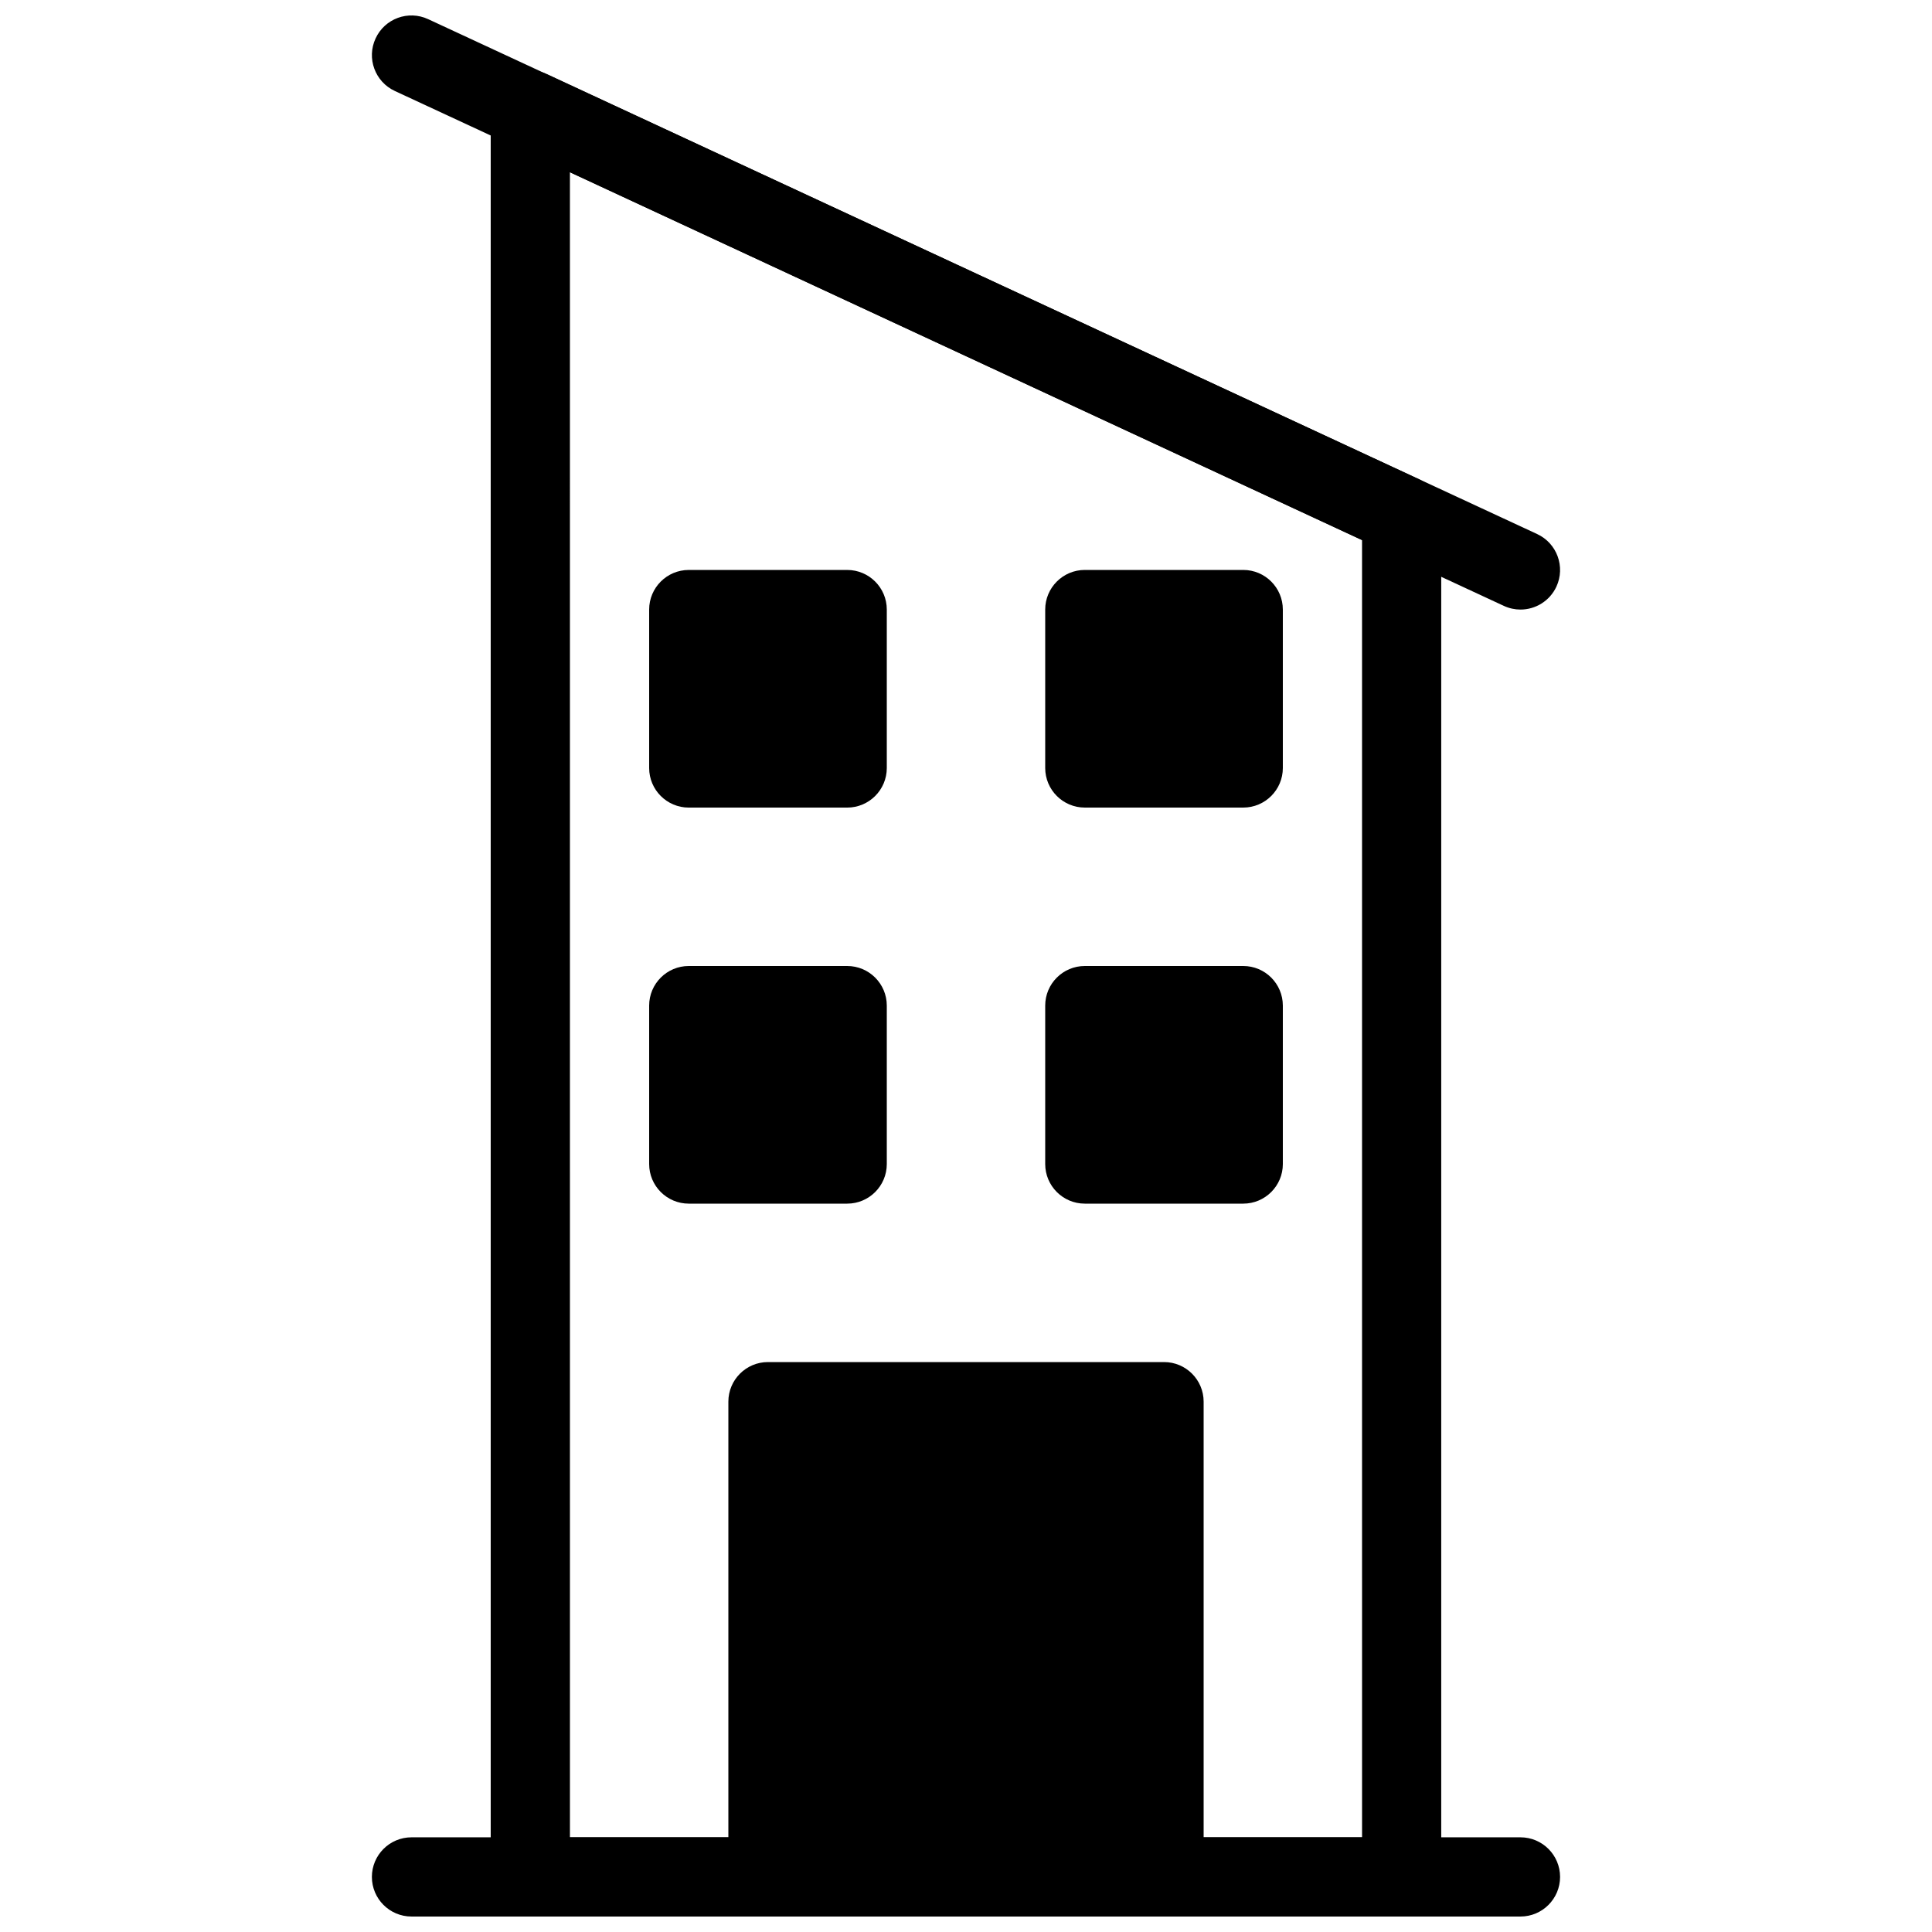
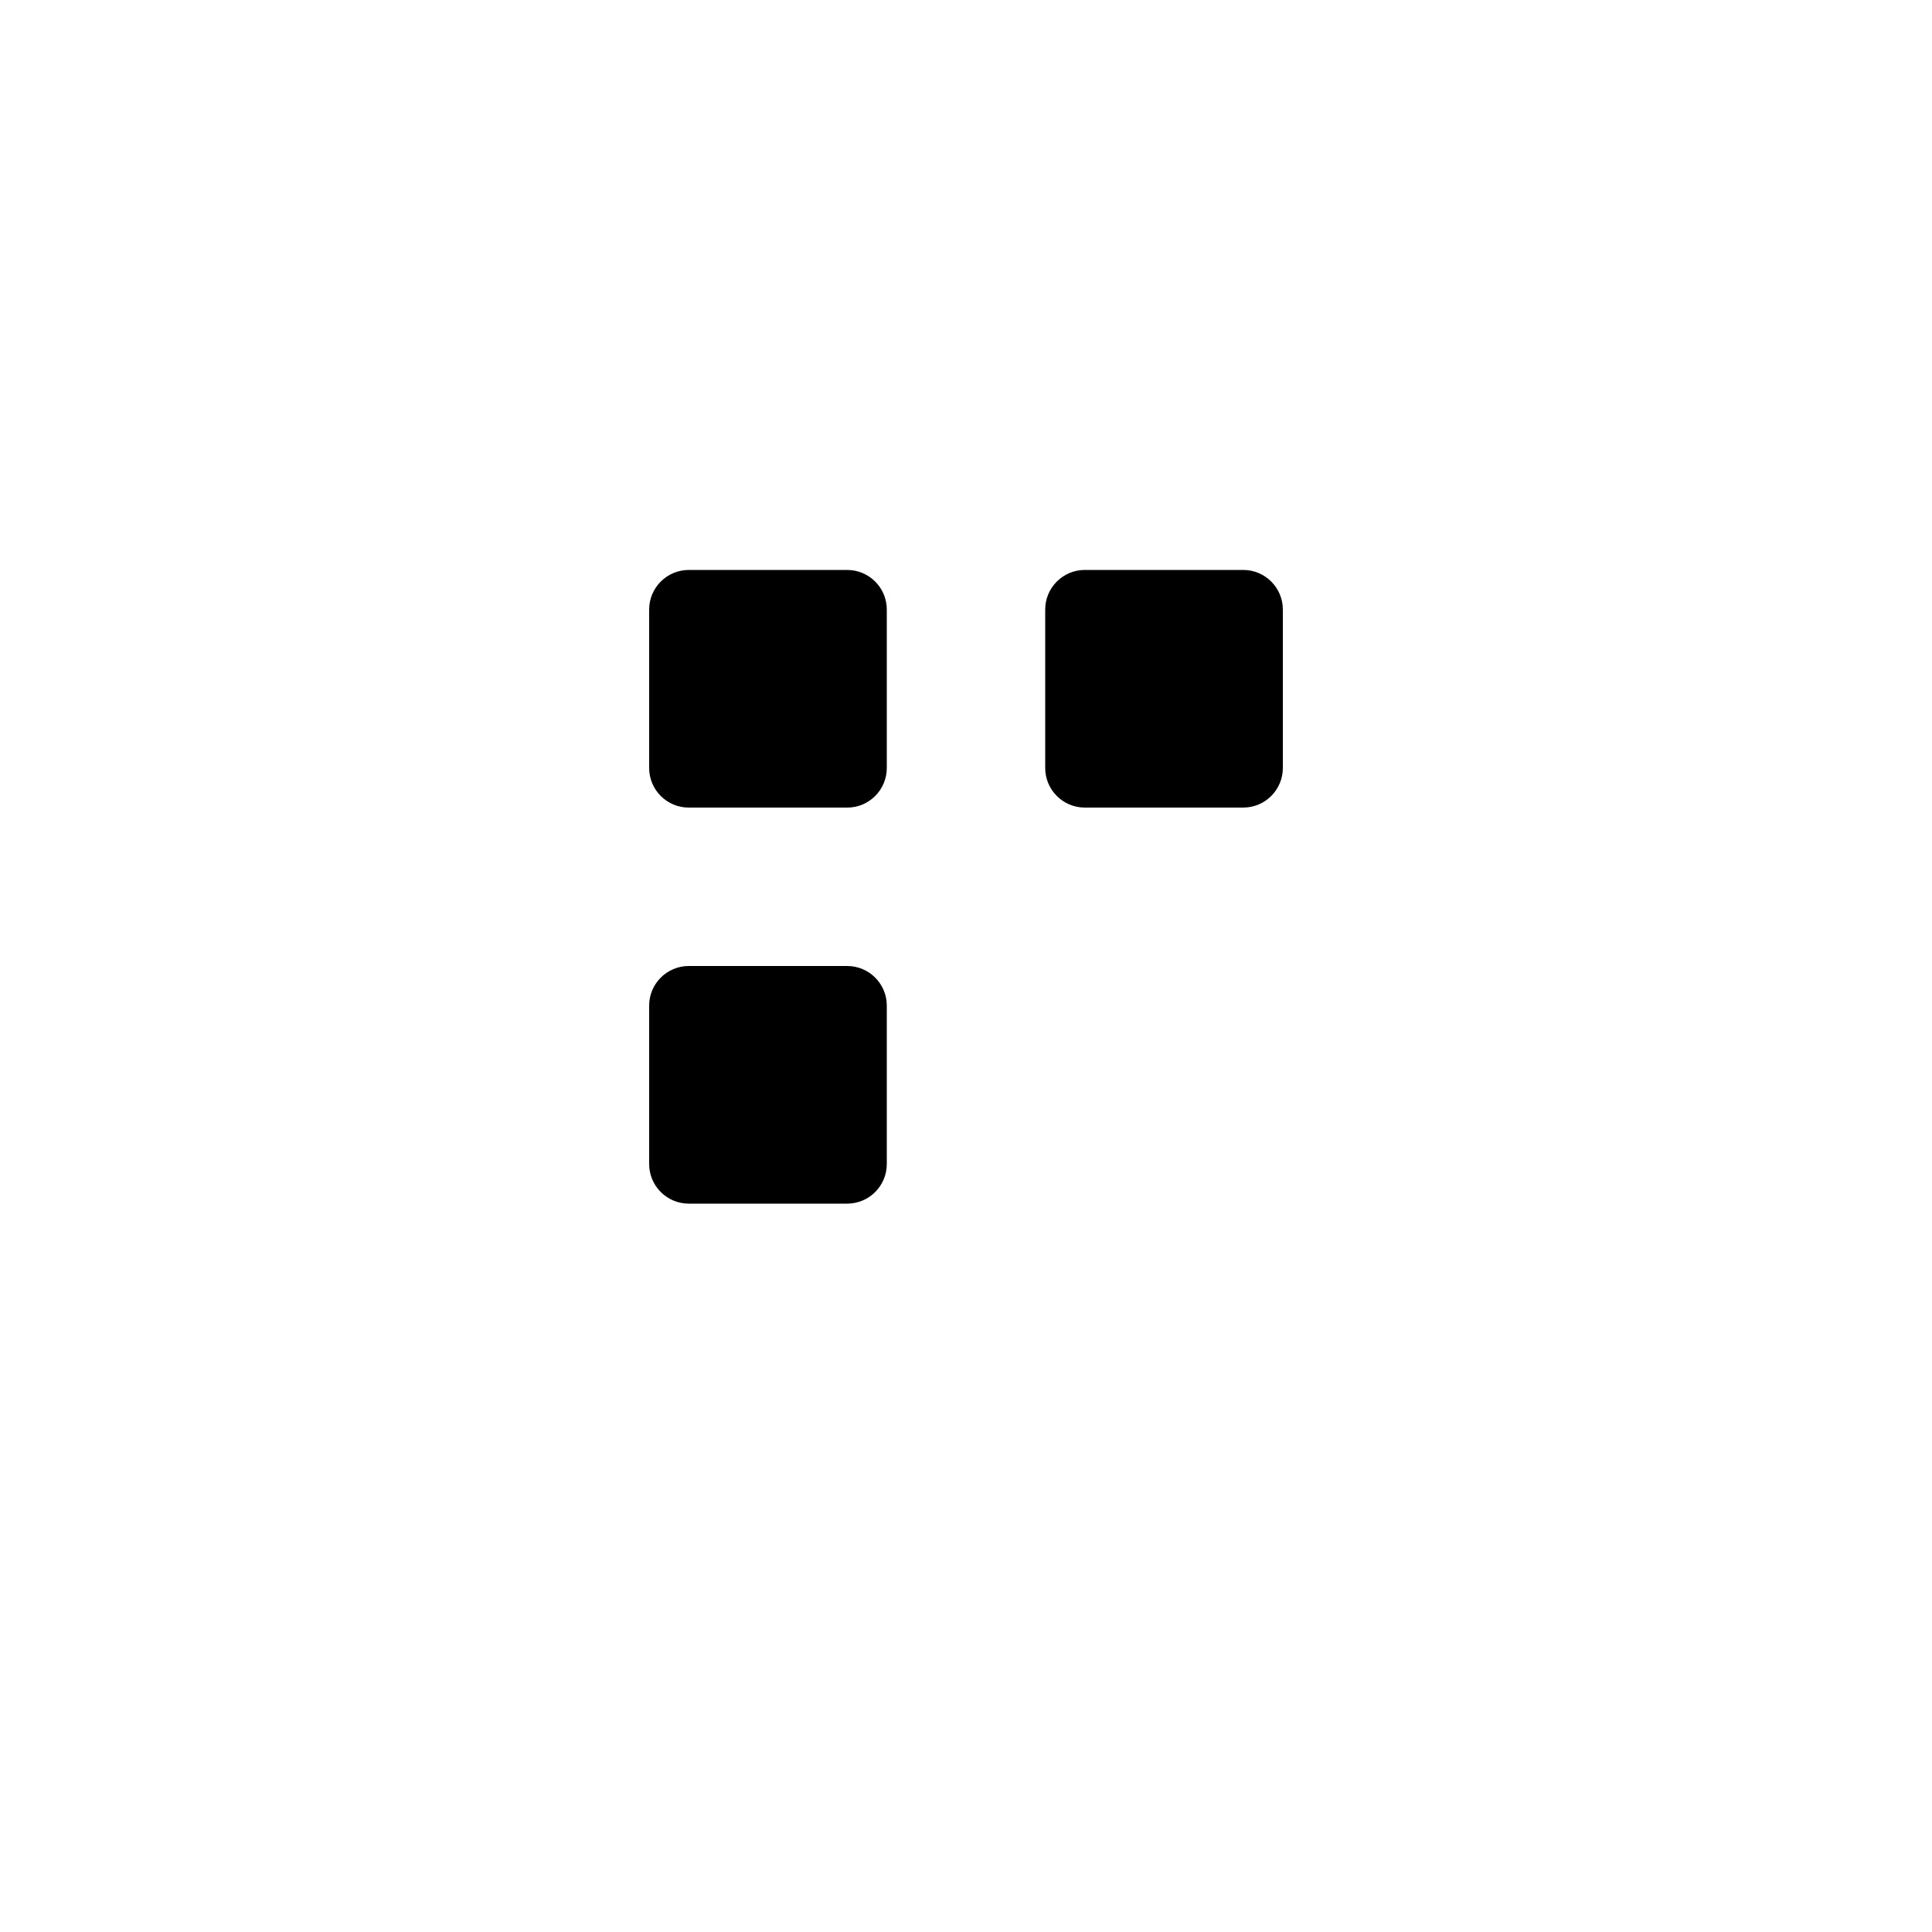
<svg xmlns="http://www.w3.org/2000/svg" width="800px" height="800px" version="1.1" viewBox="144 144 512 512">
  <defs>
    <clipPath id="d">
-       <path d="m242 148.09h316v157.91h-316z" />
-     </clipPath>
+       </clipPath>
    <clipPath id="c">
-       <path d="m274 162h252v489.9h-252z" />
-     </clipPath>
+       </clipPath>
    <clipPath id="b">
      <path d="m337 504h126v147.9h-126z" />
    </clipPath>
    <clipPath id="a">
-       <path d="m242 630h316v21.902h-316z" />
-     </clipPath>
+       </clipPath>
  </defs>
  <g clip-path="url(#d)">
    <path d="m546.94 305.54c-1.48 0-2.981-0.316-4.41-0.977l-293.89-136.45c-5.254-2.434-7.551-8.668-5.106-13.93 2.422-5.266 8.66-7.555 13.926-5.109l293.89 136.45c5.258 2.434 7.547 8.68 5.113 13.938-1.777 3.832-5.566 6.078-9.523 6.078z" />
  </g>
  <g clip-path="url(#c)">
    <path d="m515.45 651.9h-230.91c-5.793 0-10.496-4.703-10.496-10.496v-468.23c0-3.578 1.828-6.918 4.848-8.848 3.043-1.93 6.824-2.184 10.066-0.672l230.91 107.27c3.703 1.719 6.074 5.438 6.074 9.52v360.96c0 5.793-4.699 10.496-10.496 10.496zm-220.41-20.992h209.92l-0.004-343.77-209.92-97.508z" />
  </g>
  <g clip-path="url(#b)">
-     <path d="m452.48 504.96h-104.96c-5.793 0-10.496 4.703-10.496 10.496v125.95c0 5.793 4.703 10.496 10.496 10.496h104.96c5.793 0 10.496-4.703 10.496-10.496v-125.95c0-5.793-4.703-10.496-10.496-10.496z" />
-   </g>
+     </g>
  <path d="m379.01 452.48v-41.984c0-5.793-4.703-10.496-10.496-10.496h-41.984c-5.793 0-10.496 4.703-10.496 10.496v41.984c0 5.793 4.703 10.496 10.496 10.496h41.984c5.793 0 10.496-4.703 10.496-10.496z" />
-   <path d="m473.47 400h-41.984c-5.793 0-10.496 4.703-10.496 10.496v41.984c0 5.793 4.703 10.496 10.496 10.496h41.984c5.793 0 10.496-4.703 10.496-10.496v-41.984c-0.004-5.797-4.703-10.496-10.496-10.496z" />
  <path d="m326.53 358.02h41.984c5.793 0 10.496-4.703 10.496-10.496v-41.984c0-5.793-4.703-10.496-10.496-10.496h-41.984c-5.793 0-10.496 4.703-10.496 10.496v41.984c0 5.793 4.703 10.496 10.496 10.496z" />
  <path d="m473.47 295.04h-41.984c-5.793 0-10.496 4.703-10.496 10.496v41.984c0 5.793 4.703 10.496 10.496 10.496h41.984c5.793 0 10.496-4.703 10.496-10.496v-41.984c-0.004-5.793-4.703-10.496-10.496-10.496z" />
  <g clip-path="url(#a)">
    <path d="m546.94 651.9h-293.89c-5.793 0-10.496-4.703-10.496-10.496s4.703-10.496 10.496-10.496h293.89c5.793 0 10.496 4.703 10.496 10.496-0.004 5.793-4.703 10.496-10.5 10.496z" />
  </g>
</svg>